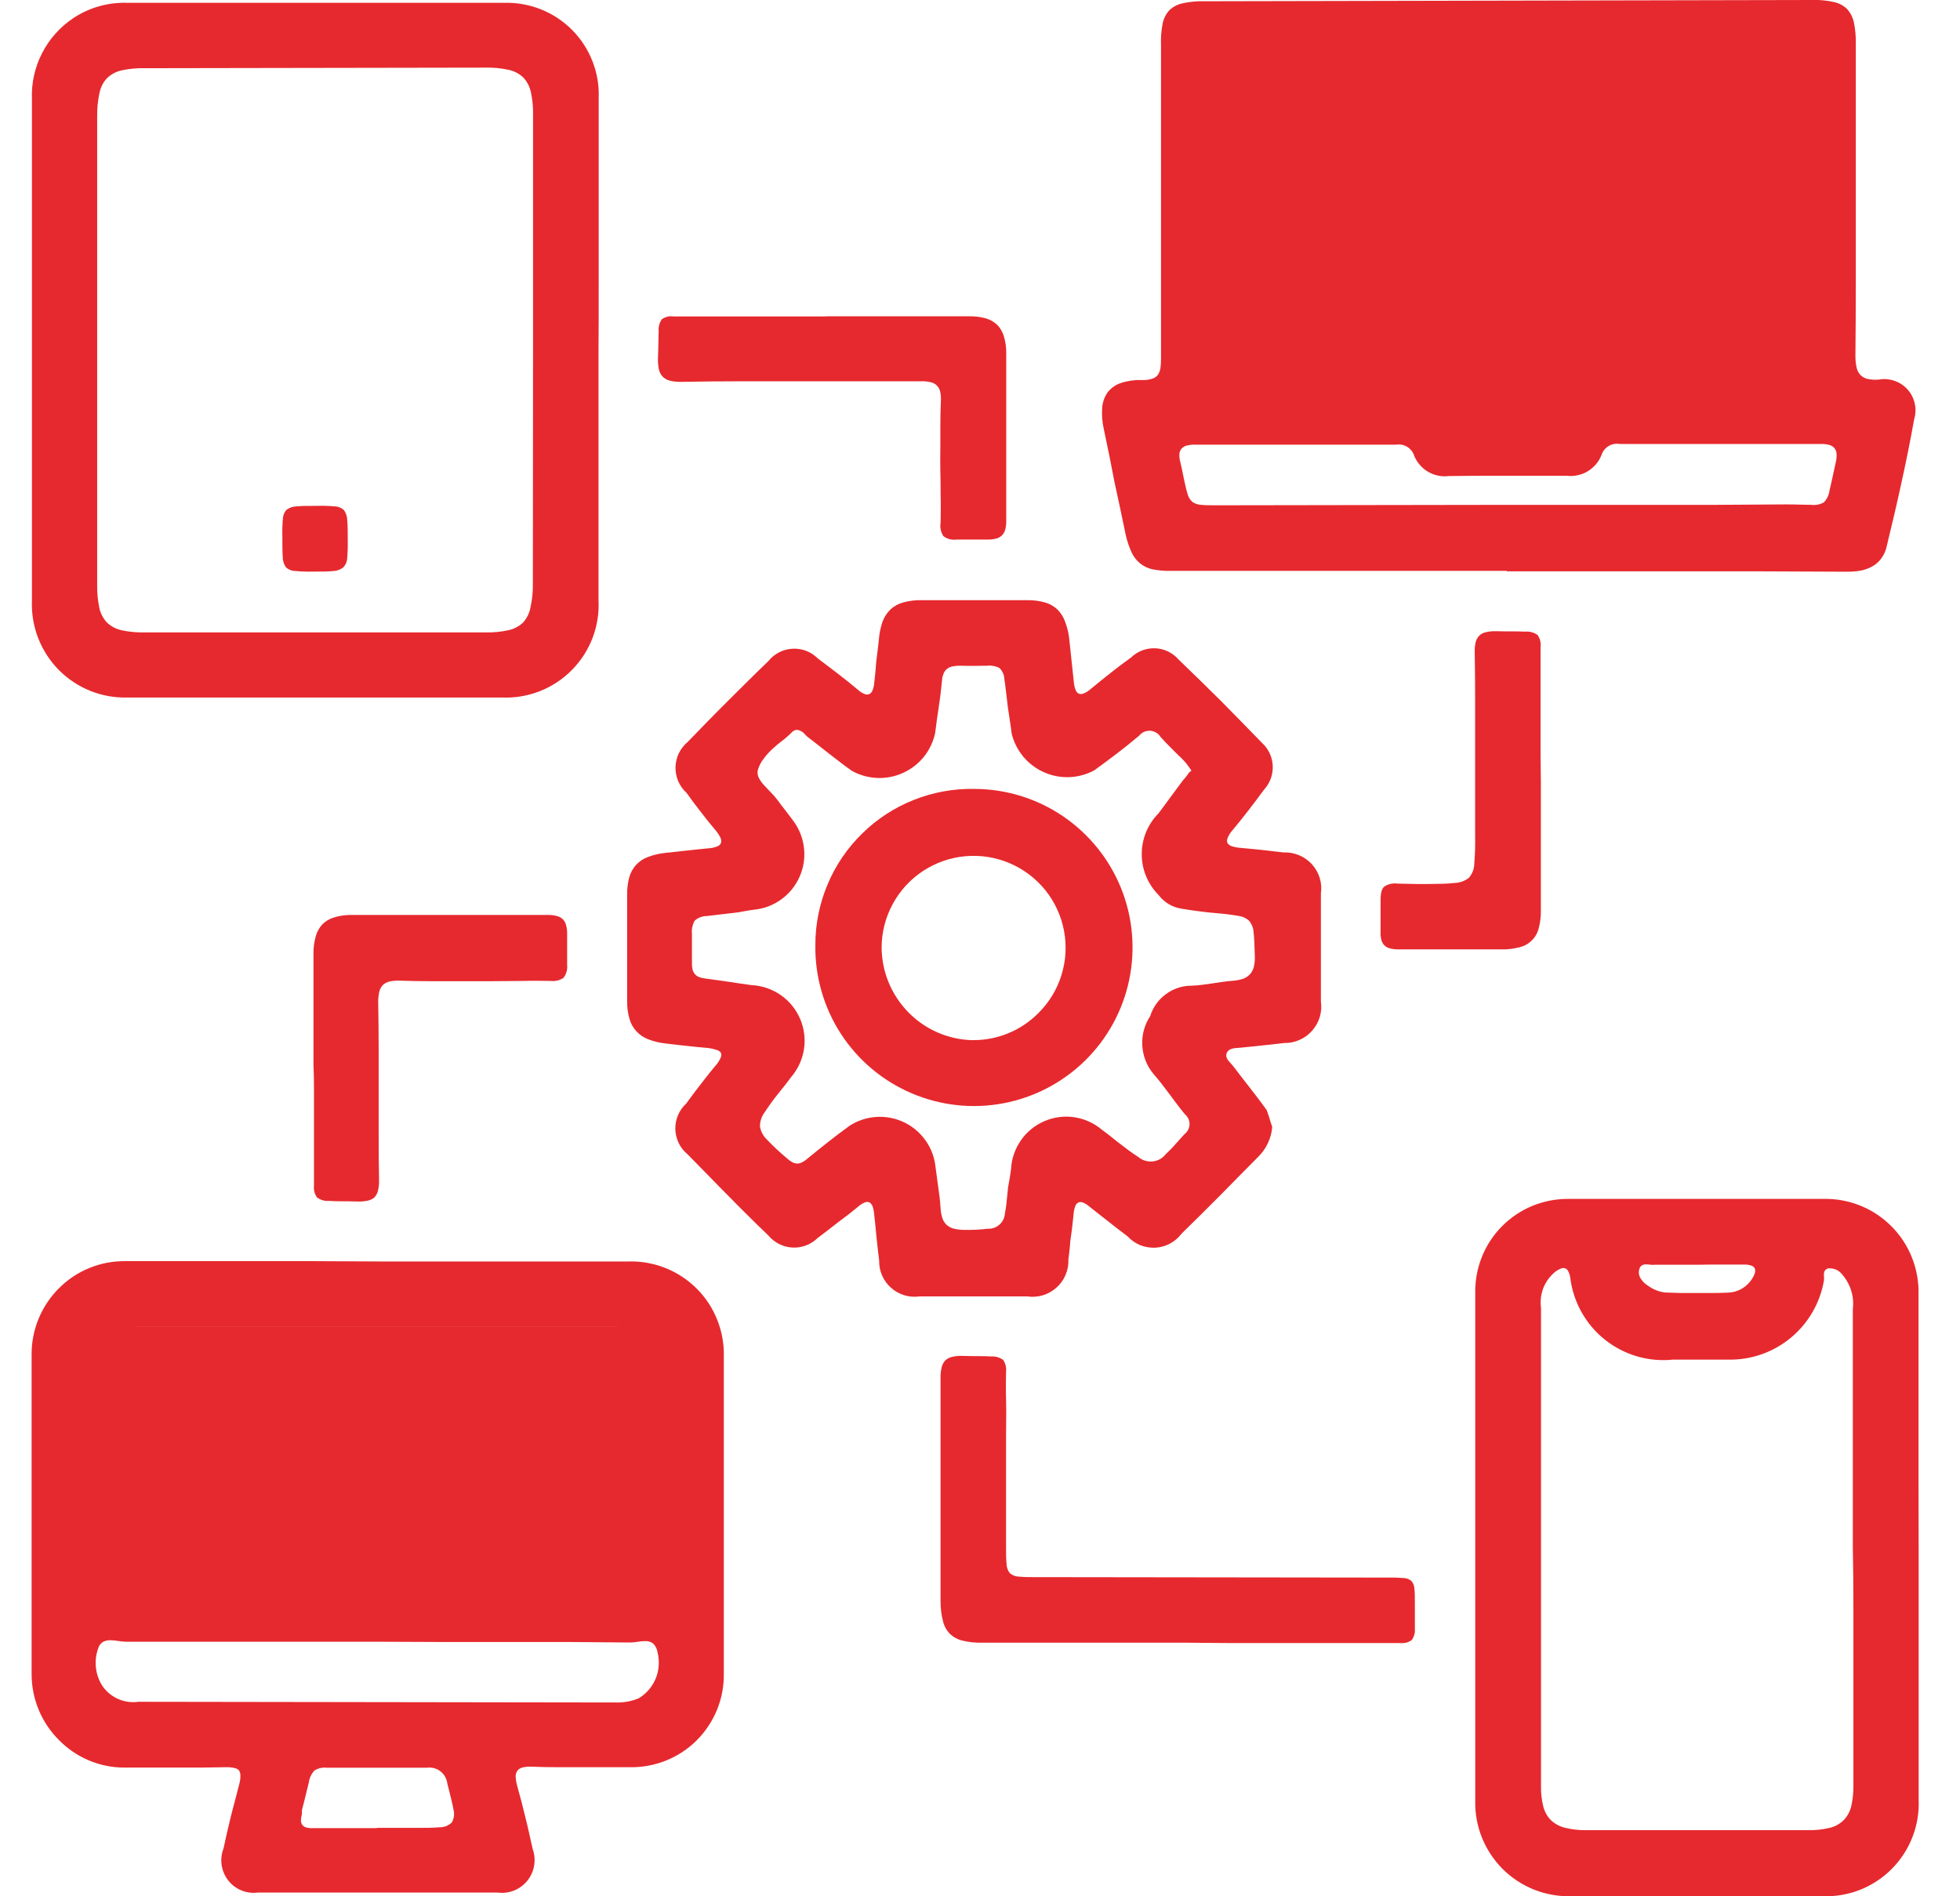
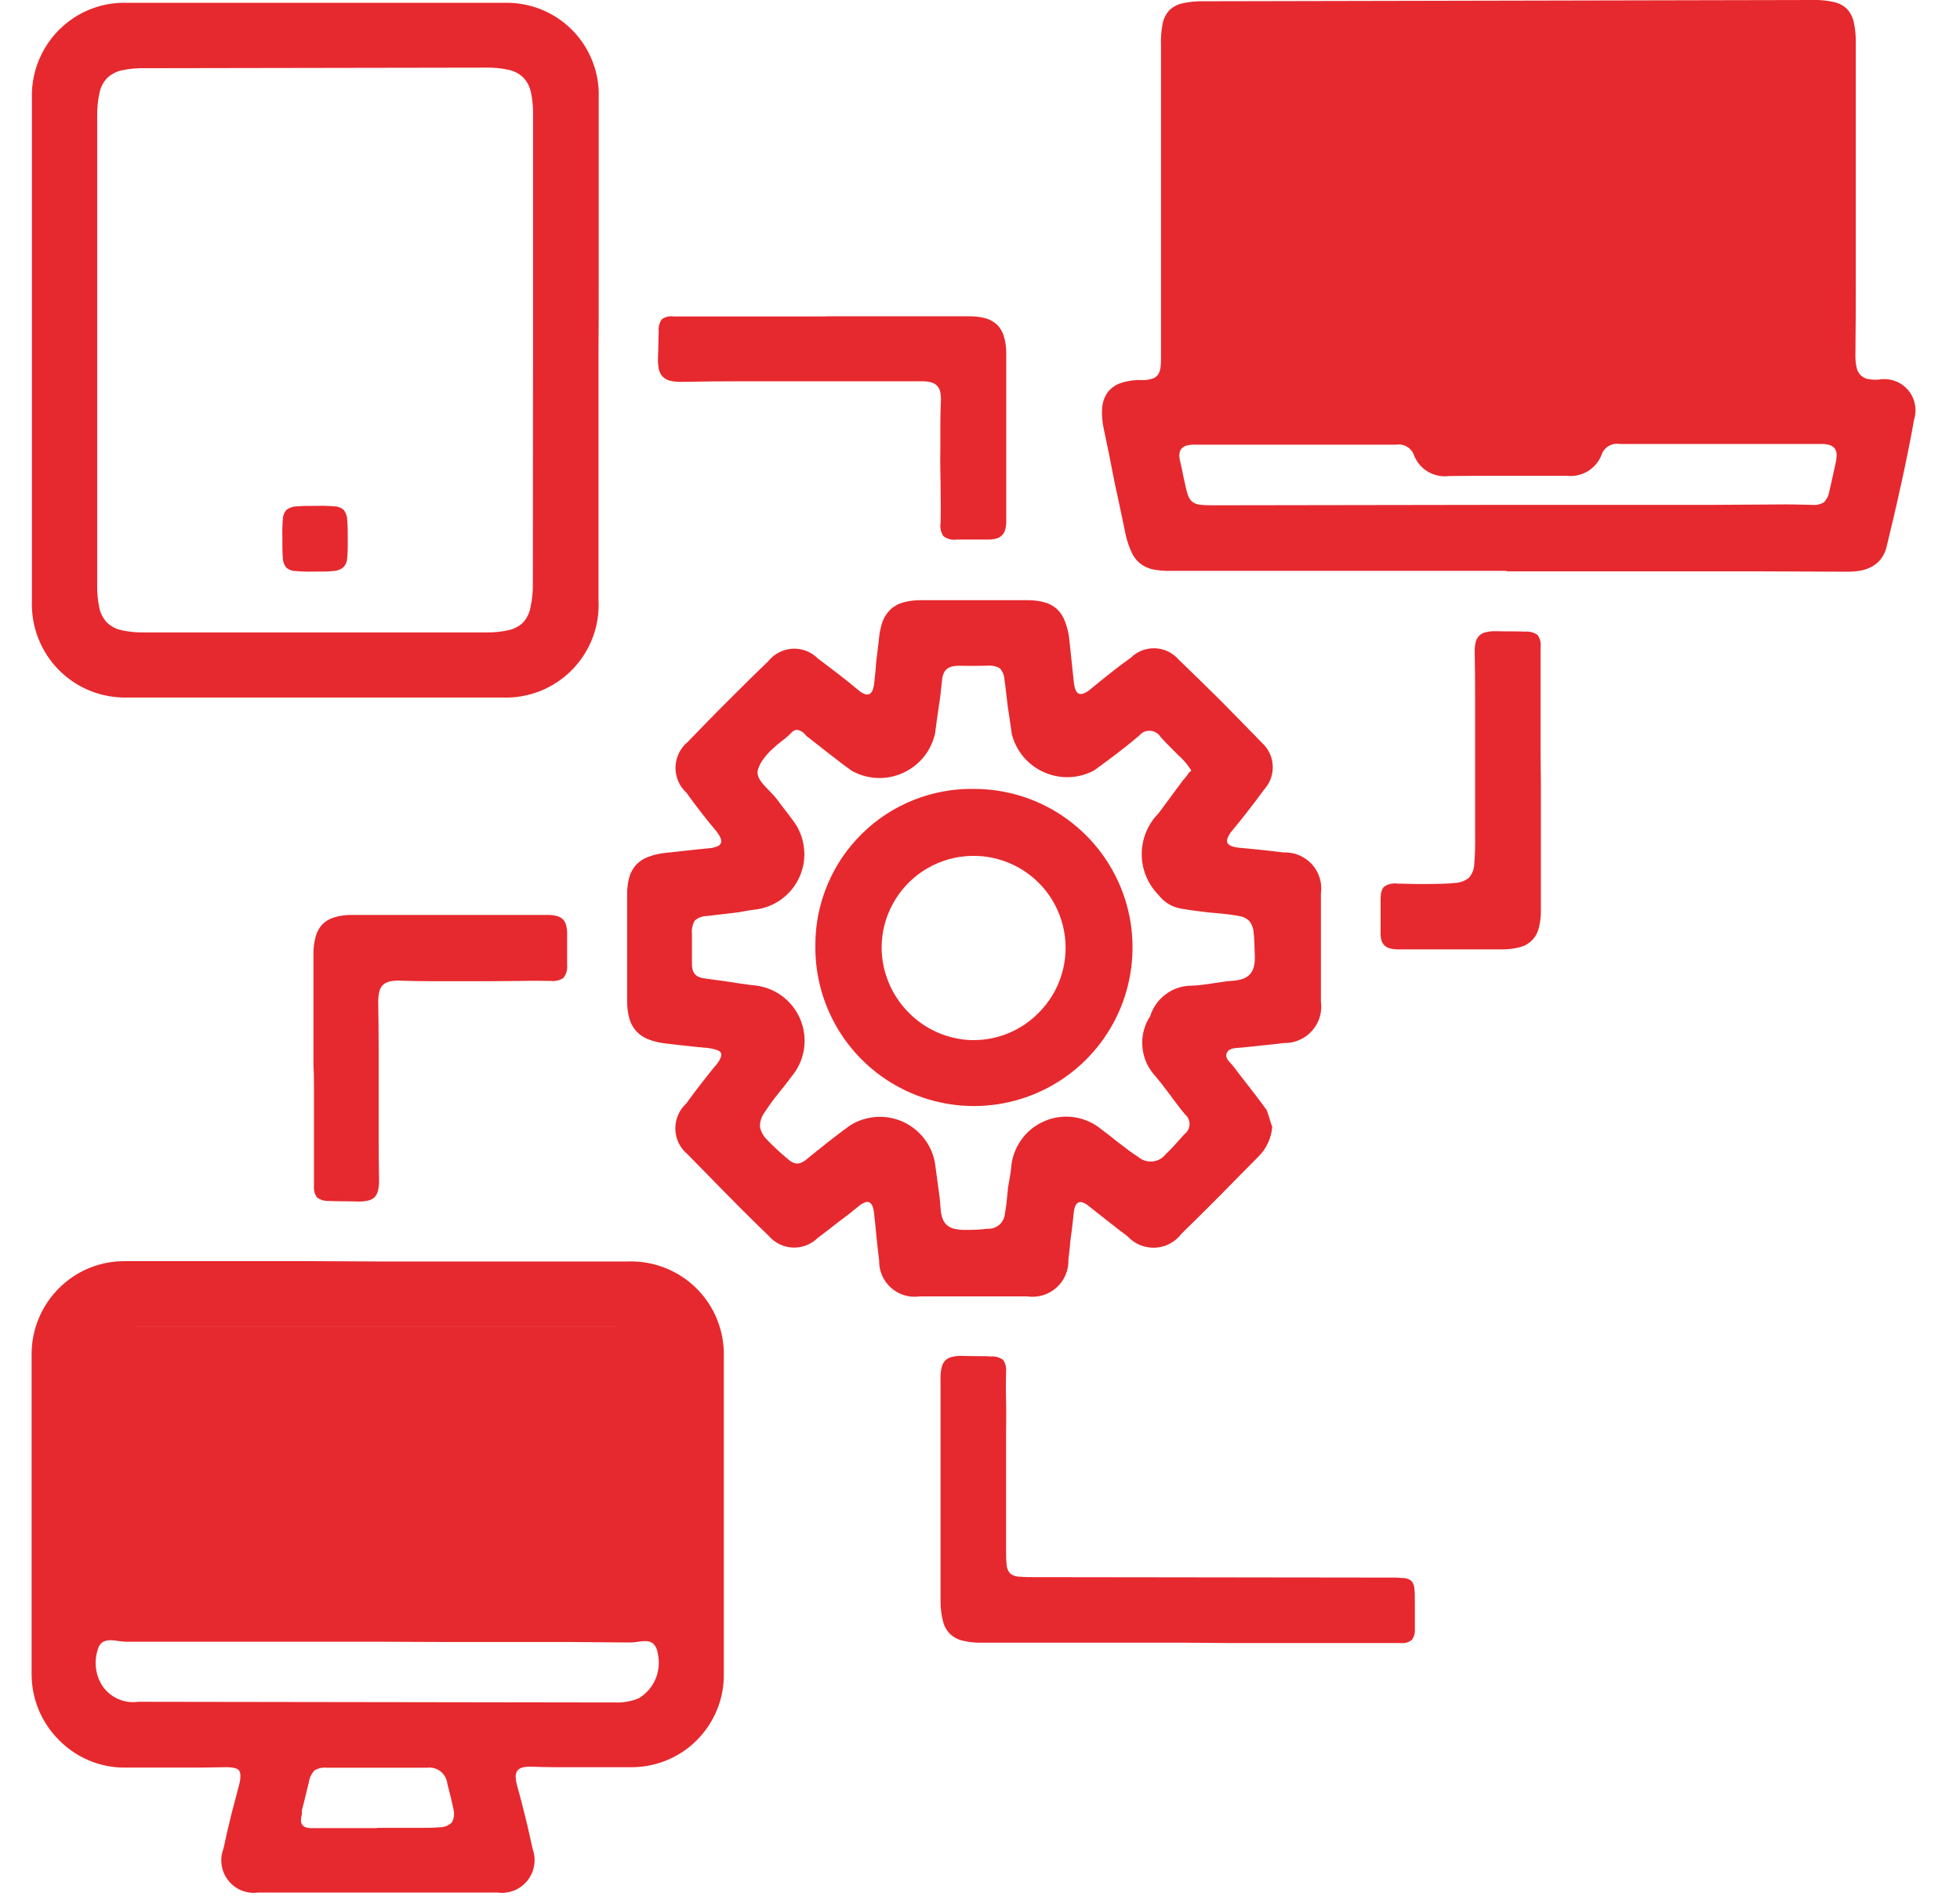
<svg xmlns="http://www.w3.org/2000/svg" width="31" height="30" viewBox="0 0 31 30" fill="none">
  <path d="M10.798 20.992H1.182V25.8H10.798V20.992Z" fill="#E6292E" />
  <path d="M29.069 0.798H18.491V6.568H29.069V0.798Z" fill="#E6292E" />
  <path d="M23.833 9.031H18.519C18.422 9.034 18.325 9.026 18.229 9.007C18.156 8.991 18.087 8.958 18.029 8.911C17.972 8.863 17.926 8.803 17.896 8.735C17.857 8.649 17.827 8.56 17.806 8.468L17.718 8.047L17.628 7.63L17.545 7.206C17.516 7.067 17.487 6.927 17.458 6.788C17.432 6.675 17.424 6.558 17.433 6.443C17.441 6.355 17.472 6.27 17.525 6.199C17.579 6.133 17.652 6.083 17.733 6.058C17.841 6.023 17.954 6.008 18.067 6.012C18.122 6.015 18.177 6.007 18.229 5.99C18.265 5.978 18.296 5.955 18.318 5.924C18.338 5.89 18.351 5.853 18.355 5.814C18.361 5.765 18.364 5.716 18.363 5.667V0.713C18.358 0.599 18.367 0.484 18.389 0.371C18.405 0.293 18.442 0.22 18.496 0.161C18.554 0.106 18.627 0.068 18.706 0.052C18.815 0.028 18.927 0.017 19.039 0.02L28.679 0C28.79 -0.003 28.9 0.008 29.008 0.033C29.086 0.049 29.158 0.088 29.215 0.144C29.269 0.204 29.306 0.278 29.322 0.357C29.345 0.469 29.355 0.583 29.352 0.698C29.352 1.108 29.352 1.518 29.352 1.929V4.398C29.352 4.809 29.35 5.219 29.346 5.629C29.345 5.689 29.351 5.749 29.363 5.808C29.371 5.852 29.391 5.892 29.419 5.926C29.449 5.959 29.488 5.982 29.531 5.993C29.59 6.006 29.651 6.011 29.712 6.006C29.795 5.99 29.882 5.997 29.962 6.024C30.043 6.051 30.115 6.099 30.172 6.163C30.228 6.226 30.267 6.303 30.285 6.387C30.303 6.47 30.299 6.556 30.274 6.637C30.244 6.807 30.212 6.975 30.178 7.143C30.144 7.311 30.109 7.479 30.072 7.646C30.035 7.813 29.998 7.98 29.959 8.147C29.919 8.314 29.88 8.48 29.84 8.646C29.825 8.716 29.795 8.781 29.753 8.838C29.716 8.888 29.668 8.93 29.614 8.96C29.557 8.992 29.496 9.014 29.432 9.027C29.362 9.039 29.29 9.045 29.219 9.045L27.872 9.039H23.833V9.031ZM23.881 1.049H19.749C19.693 1.047 19.636 1.051 19.581 1.061C19.539 1.068 19.5 1.086 19.468 1.113C19.437 1.142 19.415 1.179 19.405 1.22C19.391 1.277 19.386 1.336 19.388 1.395C19.388 1.751 19.39 2.107 19.395 2.462C19.399 2.818 19.399 3.174 19.395 3.53V4.597C19.395 4.953 19.392 5.309 19.388 5.665C19.387 5.719 19.392 5.773 19.403 5.825C19.411 5.865 19.43 5.902 19.456 5.932C19.484 5.961 19.52 5.98 19.558 5.99C19.611 6.002 19.665 6.007 19.72 6.005C19.971 6.002 20.223 6.001 20.474 6H22.735C22.863 5.98 22.995 6.004 23.108 6.069C23.221 6.134 23.308 6.236 23.356 6.357C23.372 6.406 23.406 6.448 23.451 6.474C23.496 6.5 23.549 6.508 23.6 6.497H24.1C24.126 6.499 24.151 6.499 24.177 6.497C24.2 6.494 24.223 6.488 24.244 6.478C24.265 6.468 24.285 6.454 24.3 6.436C24.321 6.41 24.335 6.379 24.344 6.347C24.39 6.225 24.476 6.123 24.588 6.057C24.701 5.991 24.832 5.966 24.961 5.985H27.977C28.031 5.987 28.086 5.982 28.139 5.97C28.178 5.961 28.215 5.942 28.243 5.914C28.271 5.884 28.29 5.848 28.298 5.809C28.31 5.756 28.316 5.702 28.315 5.647C28.315 5.292 28.312 4.936 28.308 4.58C28.304 4.224 28.304 3.868 28.308 3.512V2.442C28.308 2.086 28.31 1.731 28.315 1.375C28.317 1.316 28.311 1.258 28.297 1.201C28.287 1.161 28.266 1.124 28.235 1.095C28.203 1.067 28.164 1.048 28.123 1.041C28.067 1.029 28.009 1.024 27.952 1.026C27.613 1.03 27.274 1.033 26.935 1.035H23.881V1.049ZM23.849 7.987H27.139L28.237 7.98C28.429 7.98 28.558 7.987 28.654 7.987C28.721 7.995 28.788 7.981 28.846 7.948C28.896 7.897 28.927 7.831 28.936 7.76C28.961 7.664 28.988 7.522 29.033 7.324C29.045 7.278 29.05 7.231 29.048 7.184C29.047 7.149 29.035 7.115 29.013 7.088C28.99 7.062 28.959 7.045 28.926 7.037C28.879 7.026 28.831 7.022 28.784 7.024H25.617C25.556 7.013 25.493 7.026 25.44 7.058C25.387 7.091 25.348 7.141 25.329 7.201C25.286 7.308 25.209 7.398 25.11 7.457C25.011 7.516 24.895 7.54 24.78 7.527H23.384L22.917 7.531C22.803 7.546 22.688 7.522 22.589 7.465C22.489 7.407 22.412 7.318 22.368 7.212C22.35 7.152 22.31 7.102 22.257 7.069C22.204 7.037 22.141 7.025 22.08 7.035H18.883C18.842 7.035 18.802 7.04 18.763 7.051C18.733 7.059 18.707 7.076 18.686 7.099C18.667 7.123 18.656 7.152 18.654 7.182C18.651 7.222 18.655 7.262 18.666 7.301C18.671 7.321 18.676 7.342 18.68 7.362L18.694 7.423L18.706 7.484L18.719 7.547C18.742 7.658 18.76 7.739 18.78 7.804C18.791 7.855 18.818 7.902 18.856 7.938C18.897 7.968 18.947 7.985 18.998 7.987C19.064 7.994 19.145 7.994 19.257 7.994L23.849 7.987Z" fill="#E6292E" />
  <path d="M5.975 19.957H9.938C10.138 19.951 10.337 19.986 10.523 20.06C10.709 20.134 10.878 20.245 11.019 20.386C11.161 20.528 11.272 20.697 11.345 20.883C11.419 21.069 11.454 21.268 11.448 21.468V26.472C11.452 26.668 11.416 26.864 11.342 27.046C11.268 27.229 11.158 27.394 11.019 27.533C10.88 27.672 10.714 27.781 10.531 27.854C10.348 27.927 10.153 27.962 9.956 27.958H8.802C8.674 27.958 8.546 27.955 8.417 27.95C8.365 27.946 8.313 27.951 8.262 27.963C8.229 27.971 8.2 27.99 8.18 28.018C8.162 28.046 8.154 28.08 8.156 28.114C8.159 28.162 8.167 28.209 8.181 28.256C8.204 28.338 8.226 28.42 8.248 28.504C8.269 28.588 8.29 28.671 8.31 28.753C8.331 28.836 8.351 28.919 8.369 29.002L8.425 29.252C8.455 29.336 8.463 29.426 8.448 29.514C8.434 29.602 8.396 29.684 8.341 29.753C8.285 29.823 8.212 29.877 8.13 29.909C8.047 29.942 7.958 29.953 7.87 29.941H4.082C3.949 29.959 3.815 29.925 3.707 29.845C3.617 29.777 3.551 29.682 3.52 29.574C3.489 29.465 3.494 29.35 3.535 29.244C3.553 29.159 3.572 29.073 3.592 28.987C3.612 28.901 3.632 28.816 3.653 28.73C3.674 28.645 3.697 28.559 3.72 28.475L3.786 28.219C3.797 28.177 3.803 28.135 3.802 28.092C3.804 28.061 3.795 28.031 3.778 28.006C3.758 27.986 3.731 27.973 3.702 27.97C3.659 27.96 3.614 27.956 3.569 27.958L3.169 27.964H1.96C1.768 27.963 1.579 27.924 1.402 27.849C1.226 27.774 1.066 27.665 0.932 27.528C0.656 27.253 0.501 26.88 0.5 26.49C0.5 26.069 0.5 25.646 0.5 25.223V21.427C0.499 21.232 0.537 21.039 0.612 20.859C0.686 20.68 0.796 20.516 0.934 20.379C1.071 20.242 1.234 20.133 1.414 20.06C1.593 19.987 1.785 19.95 1.979 19.952H4.975L5.975 19.957ZM5.975 24.937H9.044C9.384 24.937 9.725 24.939 10.066 24.944C10.122 24.946 10.179 24.942 10.234 24.931C10.276 24.923 10.315 24.904 10.347 24.877C10.377 24.847 10.398 24.81 10.408 24.769C10.422 24.712 10.428 24.654 10.425 24.595C10.421 24.354 10.419 24.113 10.417 23.872C10.416 23.631 10.416 23.39 10.417 23.148V21.7C10.42 21.588 10.408 21.476 10.382 21.367C10.362 21.285 10.321 21.209 10.263 21.148C10.201 21.09 10.126 21.049 10.043 21.029C9.933 21.002 9.819 20.99 9.706 20.992H2.245C2.133 20.989 2.021 21.001 1.912 21.028C1.83 21.047 1.754 21.089 1.694 21.147C1.636 21.209 1.595 21.284 1.575 21.367C1.549 21.476 1.538 21.588 1.54 21.7C1.54 21.936 1.54 22.171 1.54 22.407V23.822C1.54 24.057 1.537 24.293 1.531 24.528C1.528 24.593 1.533 24.657 1.544 24.721C1.552 24.767 1.573 24.811 1.605 24.847C1.638 24.881 1.681 24.904 1.727 24.914C1.792 24.929 1.86 24.936 1.927 24.933C2.264 24.929 2.601 24.927 2.938 24.927H4.962L5.975 24.937ZM5.986 25.973H1.995C1.956 25.972 1.916 25.968 1.877 25.962C1.835 25.955 1.793 25.951 1.75 25.949C1.713 25.948 1.676 25.955 1.642 25.969C1.606 25.986 1.579 26.015 1.563 26.051C1.522 26.153 1.505 26.263 1.516 26.372C1.526 26.481 1.563 26.586 1.623 26.677C1.685 26.766 1.772 26.837 1.871 26.88C1.971 26.923 2.081 26.939 2.189 26.923L9.741 26.934C9.865 26.938 9.989 26.915 10.104 26.867C10.224 26.794 10.318 26.685 10.371 26.555C10.424 26.425 10.434 26.282 10.401 26.145C10.394 26.093 10.371 26.044 10.334 26.005C10.303 25.98 10.265 25.965 10.225 25.963C10.182 25.962 10.14 25.965 10.098 25.972C10.058 25.979 10.017 25.984 9.976 25.985L8.984 25.977H6.986L5.986 25.973ZM5.954 28.918H6.541C6.721 28.918 6.857 28.918 6.955 28.908C6.99 28.909 7.026 28.902 7.059 28.889C7.092 28.876 7.122 28.856 7.147 28.831C7.182 28.768 7.191 28.694 7.172 28.625C7.155 28.529 7.12 28.395 7.076 28.22C7.07 28.172 7.053 28.126 7.026 28.086C6.999 28.047 6.962 28.015 6.919 27.993C6.867 27.967 6.809 27.958 6.753 27.966H5.165C5.098 27.959 5.031 27.974 4.973 28.01C4.925 28.063 4.893 28.13 4.884 28.202C4.858 28.298 4.828 28.441 4.775 28.639V28.701C4.766 28.732 4.761 28.764 4.76 28.797C4.759 28.822 4.766 28.847 4.78 28.869C4.795 28.889 4.817 28.904 4.841 28.911C4.877 28.921 4.913 28.924 4.95 28.922H5.971L5.954 28.918Z" fill="#E6292E" />
  <path d="M20.122 17.83C20.107 18.01 20.027 18.178 19.898 18.304L19.597 18.608L19.296 18.914L18.993 19.217L18.688 19.517C18.639 19.582 18.577 19.636 18.505 19.674C18.433 19.713 18.354 19.735 18.272 19.739C18.191 19.743 18.11 19.729 18.034 19.699C17.959 19.668 17.891 19.621 17.836 19.561L17.681 19.443L17.528 19.323L17.375 19.203L17.223 19.083C17.194 19.058 17.162 19.038 17.126 19.024C17.104 19.015 17.078 19.015 17.055 19.024C17.033 19.037 17.016 19.056 17.008 19.079C16.994 19.113 16.986 19.148 16.983 19.183L16.963 19.368C16.957 19.427 16.949 19.488 16.94 19.549C16.93 19.611 16.924 19.674 16.92 19.736C16.914 19.796 16.907 19.859 16.898 19.923C16.902 20.007 16.887 20.09 16.854 20.168C16.822 20.245 16.773 20.314 16.71 20.37C16.648 20.426 16.574 20.468 16.494 20.492C16.414 20.516 16.329 20.522 16.246 20.51H14.544C14.464 20.521 14.382 20.515 14.304 20.492C14.226 20.468 14.154 20.428 14.094 20.374C14.033 20.321 13.984 20.254 13.952 20.18C13.919 20.105 13.903 20.024 13.905 19.943L13.883 19.758C13.876 19.699 13.869 19.637 13.863 19.573L13.845 19.386C13.839 19.322 13.832 19.26 13.825 19.199C13.822 19.161 13.814 19.122 13.801 19.086C13.793 19.06 13.776 19.038 13.753 19.023C13.742 19.018 13.729 19.015 13.716 19.015C13.703 19.015 13.691 19.018 13.679 19.023C13.64 19.039 13.604 19.061 13.573 19.09L13.416 19.216L13.255 19.337L13.095 19.462L12.934 19.584C12.882 19.635 12.82 19.676 12.751 19.702C12.682 19.729 12.609 19.741 12.536 19.737C12.463 19.734 12.391 19.715 12.325 19.682C12.259 19.649 12.201 19.603 12.154 19.547C12.046 19.444 11.939 19.339 11.832 19.233C11.725 19.127 11.618 19.02 11.512 18.911C11.406 18.805 11.301 18.697 11.196 18.589L10.878 18.265C10.819 18.216 10.77 18.156 10.736 18.087C10.703 18.019 10.684 17.944 10.681 17.867C10.679 17.791 10.693 17.715 10.723 17.644C10.752 17.574 10.797 17.511 10.853 17.459L10.964 17.308L11.077 17.16L11.192 17.013C11.23 16.964 11.27 16.916 11.31 16.867C11.347 16.828 11.376 16.783 11.398 16.734C11.405 16.721 11.408 16.706 11.408 16.691C11.408 16.677 11.405 16.662 11.398 16.649C11.376 16.625 11.347 16.61 11.315 16.605C11.268 16.59 11.219 16.581 11.169 16.577L11.008 16.562L10.849 16.545L10.688 16.527L10.526 16.508C10.431 16.498 10.339 16.476 10.25 16.441C10.178 16.413 10.114 16.369 10.062 16.312C10.013 16.257 9.976 16.192 9.956 16.12C9.93 16.029 9.918 15.935 9.919 15.84V14.16C9.917 14.066 9.928 13.972 9.952 13.881C9.973 13.806 10.01 13.738 10.062 13.681C10.115 13.625 10.18 13.582 10.253 13.556C10.341 13.523 10.433 13.502 10.526 13.493L10.694 13.475L10.864 13.456L11.033 13.438L11.201 13.421C11.249 13.419 11.296 13.409 11.341 13.392C11.355 13.388 11.367 13.38 11.378 13.371C11.389 13.361 11.398 13.349 11.403 13.336C11.411 13.306 11.407 13.275 11.393 13.249C11.372 13.206 11.345 13.167 11.314 13.131C11.274 13.083 11.234 13.035 11.195 12.987C11.157 12.939 11.118 12.89 11.08 12.84C11.042 12.79 11.005 12.741 10.967 12.692L10.858 12.542C10.801 12.491 10.756 12.427 10.726 12.357C10.697 12.286 10.682 12.21 10.684 12.133C10.687 12.056 10.705 11.981 10.739 11.912C10.773 11.844 10.822 11.783 10.881 11.734C10.985 11.626 11.089 11.518 11.195 11.41C11.3 11.303 11.405 11.196 11.511 11.091C11.617 10.985 11.723 10.879 11.831 10.773C11.938 10.667 12.045 10.562 12.153 10.459C12.199 10.401 12.257 10.354 12.323 10.32C12.39 10.286 12.462 10.267 12.536 10.263C12.61 10.259 12.684 10.271 12.754 10.298C12.823 10.325 12.885 10.367 12.937 10.419L13.099 10.541L13.255 10.66L13.414 10.785L13.57 10.913C13.601 10.941 13.637 10.964 13.675 10.98C13.687 10.985 13.7 10.988 13.713 10.988C13.726 10.988 13.739 10.985 13.751 10.98C13.775 10.967 13.792 10.946 13.801 10.92C13.815 10.883 13.824 10.845 13.827 10.805L13.845 10.636L13.859 10.466L13.88 10.297L13.9 10.125C13.907 10.027 13.926 9.929 13.958 9.836C13.985 9.763 14.027 9.697 14.083 9.643C14.14 9.589 14.211 9.551 14.287 9.53C14.381 9.505 14.478 9.493 14.575 9.495H16.251C16.345 9.494 16.438 9.506 16.528 9.531C16.599 9.551 16.665 9.588 16.72 9.638C16.776 9.692 16.818 9.758 16.844 9.83C16.878 9.918 16.901 10.01 16.911 10.103L16.929 10.273L16.947 10.443L16.965 10.613L16.983 10.782C16.986 10.824 16.994 10.865 17.008 10.905C17.016 10.932 17.033 10.956 17.057 10.972C17.069 10.977 17.083 10.98 17.096 10.98C17.11 10.98 17.123 10.977 17.136 10.972C17.178 10.955 17.217 10.931 17.251 10.9L17.408 10.772L17.567 10.645L17.726 10.522L17.887 10.404C17.938 10.354 17.998 10.316 18.064 10.29C18.131 10.265 18.201 10.253 18.272 10.256C18.343 10.259 18.413 10.277 18.477 10.308C18.54 10.339 18.597 10.382 18.643 10.436C18.756 10.544 18.867 10.652 18.977 10.76C19.087 10.869 19.199 10.979 19.311 11.089C19.42 11.2 19.529 11.311 19.639 11.423L19.964 11.756C20.065 11.85 20.125 11.98 20.13 12.118C20.136 12.256 20.086 12.39 19.993 12.492L19.872 12.655L19.749 12.816L19.624 12.975L19.496 13.132C19.462 13.169 19.435 13.212 19.416 13.258C19.41 13.271 19.407 13.285 19.407 13.3C19.407 13.314 19.41 13.328 19.416 13.341C19.434 13.365 19.461 13.383 19.49 13.39C19.534 13.403 19.578 13.411 19.624 13.414L19.794 13.43L19.963 13.447L20.131 13.466L20.299 13.486C20.383 13.482 20.467 13.497 20.544 13.529C20.622 13.561 20.691 13.609 20.748 13.671C20.804 13.733 20.847 13.806 20.872 13.886C20.897 13.966 20.904 14.05 20.892 14.133C20.892 14.276 20.892 14.419 20.892 14.561V15.846C20.904 15.929 20.897 16.013 20.873 16.093C20.848 16.173 20.807 16.246 20.751 16.308C20.696 16.371 20.628 16.42 20.551 16.453C20.474 16.487 20.392 16.503 20.308 16.501L20.139 16.521L19.969 16.539L19.8 16.557L19.63 16.574L19.564 16.579C19.541 16.58 19.519 16.583 19.497 16.588C19.477 16.593 19.459 16.6 19.442 16.611C19.425 16.623 19.412 16.639 19.403 16.657C19.395 16.677 19.393 16.698 19.397 16.719C19.402 16.738 19.411 16.757 19.423 16.773C19.436 16.79 19.451 16.807 19.465 16.822C19.48 16.837 19.494 16.854 19.507 16.87C19.551 16.928 19.596 16.986 19.64 17.044L19.774 17.216L19.907 17.389C19.952 17.448 19.994 17.506 20.036 17.565C20.044 17.587 20.052 17.609 20.059 17.632L20.081 17.699L20.1 17.765C20.108 17.784 20.115 17.806 20.122 17.83ZM18.844 12.193L18.818 12.154L18.792 12.117L18.768 12.084L18.738 12.049C18.708 12.017 18.677 11.982 18.642 11.953L18.546 11.857L18.448 11.758C18.417 11.726 18.387 11.692 18.358 11.662C18.341 11.633 18.317 11.609 18.288 11.592C18.26 11.574 18.228 11.564 18.194 11.561C18.161 11.559 18.127 11.565 18.096 11.578C18.066 11.591 18.039 11.612 18.018 11.638L17.843 11.782L17.666 11.921C17.607 11.966 17.547 12.01 17.487 12.055C17.428 12.099 17.367 12.144 17.306 12.188C17.184 12.253 17.049 12.29 16.912 12.295C16.774 12.3 16.637 12.273 16.511 12.217C16.385 12.161 16.273 12.076 16.185 11.971C16.097 11.865 16.034 11.74 16.001 11.606L15.988 11.506L15.972 11.398L15.956 11.291L15.94 11.185C15.915 10.985 15.903 10.848 15.886 10.751C15.885 10.683 15.857 10.618 15.809 10.569C15.748 10.537 15.678 10.524 15.609 10.532C15.513 10.532 15.376 10.538 15.187 10.532C15.148 10.531 15.11 10.534 15.072 10.541C15.04 10.547 15.01 10.559 14.984 10.578C14.959 10.596 14.939 10.621 14.927 10.65C14.911 10.686 14.901 10.726 14.899 10.766C14.893 10.832 14.885 10.904 14.877 10.973C14.868 11.042 14.859 11.112 14.848 11.181C14.837 11.249 14.828 11.319 14.818 11.388C14.808 11.457 14.799 11.527 14.791 11.596C14.762 11.733 14.701 11.862 14.613 11.972C14.525 12.081 14.412 12.169 14.284 12.227C14.156 12.286 14.017 12.313 13.876 12.308C13.735 12.302 13.598 12.264 13.475 12.196C13.411 12.152 13.351 12.107 13.294 12.063L13.115 11.925L12.937 11.785L12.758 11.646L12.708 11.592C12.69 11.578 12.671 11.567 12.65 11.558C12.631 11.549 12.609 11.545 12.588 11.548C12.562 11.555 12.539 11.568 12.521 11.588C12.474 11.636 12.423 11.681 12.369 11.721C12.314 11.762 12.262 11.807 12.212 11.854C12.163 11.899 12.118 11.949 12.079 12.002C12.037 12.055 12.007 12.115 11.987 12.179C11.976 12.22 11.981 12.263 12 12.302C12.021 12.345 12.049 12.384 12.082 12.42C12.117 12.459 12.156 12.498 12.193 12.537C12.23 12.574 12.265 12.613 12.296 12.655L12.356 12.736L12.418 12.816L12.479 12.896L12.54 12.977C12.636 13.102 12.696 13.25 12.715 13.406C12.735 13.562 12.712 13.721 12.649 13.865C12.586 14.01 12.486 14.135 12.359 14.227C12.232 14.32 12.082 14.377 11.925 14.392L11.848 14.403L11.772 14.416L11.698 14.43L11.623 14.44C11.423 14.466 11.279 14.478 11.18 14.492C11.108 14.492 11.039 14.518 10.986 14.567C10.951 14.632 10.936 14.706 10.944 14.779C10.944 14.885 10.944 15.031 10.944 15.239C10.943 15.271 10.946 15.303 10.953 15.335C10.959 15.362 10.971 15.387 10.989 15.409C11.007 15.43 11.029 15.446 11.055 15.457C11.086 15.469 11.118 15.477 11.151 15.48L11.334 15.505L11.518 15.531L11.701 15.559L11.886 15.585C12.052 15.593 12.212 15.648 12.348 15.742C12.485 15.837 12.591 15.969 12.656 16.121C12.721 16.274 12.741 16.442 12.715 16.606C12.688 16.769 12.616 16.922 12.507 17.047L12.465 17.104L12.421 17.161L12.377 17.216L12.334 17.27C12.246 17.377 12.165 17.488 12.09 17.603C12.043 17.668 12.018 17.745 12.02 17.825C12.035 17.904 12.074 17.977 12.133 18.032C12.23 18.134 12.333 18.23 12.441 18.32C12.465 18.343 12.492 18.364 12.521 18.381C12.544 18.395 12.569 18.404 12.596 18.407C12.622 18.41 12.648 18.405 12.672 18.395C12.703 18.381 12.732 18.363 12.757 18.341L12.927 18.203L13.094 18.07L13.267 17.936L13.443 17.806C13.566 17.728 13.707 17.682 13.852 17.671C13.998 17.66 14.144 17.686 14.277 17.745C14.411 17.805 14.527 17.896 14.616 18.012C14.706 18.127 14.765 18.263 14.789 18.407C14.796 18.466 14.805 18.525 14.813 18.585C14.821 18.645 14.83 18.703 14.837 18.763C14.845 18.823 14.854 18.881 14.861 18.941C14.867 19.001 14.873 19.059 14.877 19.119C14.88 19.175 14.89 19.23 14.909 19.283C14.924 19.323 14.95 19.36 14.983 19.387C15.018 19.415 15.059 19.433 15.103 19.442C15.159 19.454 15.217 19.459 15.274 19.457C15.391 19.459 15.508 19.453 15.625 19.439C15.659 19.441 15.693 19.436 15.725 19.424C15.757 19.412 15.786 19.394 15.811 19.371C15.836 19.348 15.857 19.32 15.871 19.289C15.885 19.258 15.893 19.225 15.895 19.191C15.913 19.104 15.924 18.991 15.939 18.835C15.94 18.806 15.944 18.778 15.95 18.75L15.965 18.666L15.979 18.581C15.984 18.552 15.988 18.525 15.991 18.496C15.999 18.333 16.053 18.176 16.146 18.042C16.238 17.908 16.367 17.803 16.517 17.738C16.666 17.673 16.831 17.651 16.992 17.675C17.154 17.7 17.305 17.768 17.429 17.874L17.486 17.916L17.541 17.958L17.595 18.001L17.649 18.045C17.798 18.16 17.908 18.245 18 18.301C18.031 18.328 18.067 18.349 18.106 18.361C18.145 18.374 18.187 18.378 18.228 18.375C18.269 18.371 18.309 18.358 18.345 18.339C18.381 18.319 18.413 18.292 18.438 18.259C18.516 18.188 18.608 18.084 18.732 17.945C18.756 17.927 18.777 17.903 18.791 17.876C18.805 17.849 18.813 17.819 18.814 17.788C18.815 17.758 18.808 17.727 18.796 17.699C18.783 17.671 18.764 17.647 18.74 17.627C18.696 17.575 18.655 17.521 18.615 17.468L18.493 17.305C18.452 17.251 18.412 17.197 18.371 17.144C18.329 17.091 18.287 17.039 18.243 16.989C18.137 16.862 18.076 16.705 18.067 16.54C18.057 16.376 18.101 16.213 18.192 16.075C18.235 15.936 18.322 15.814 18.44 15.728C18.557 15.641 18.699 15.594 18.845 15.594C18.899 15.593 18.953 15.588 19.006 15.581C19.061 15.574 19.114 15.566 19.167 15.559L19.328 15.535C19.382 15.527 19.436 15.521 19.489 15.517C19.547 15.514 19.604 15.503 19.659 15.485C19.702 15.47 19.741 15.444 19.772 15.411C19.802 15.375 19.823 15.333 19.833 15.288C19.846 15.229 19.85 15.168 19.846 15.108C19.842 14.957 19.838 14.844 19.828 14.759C19.826 14.691 19.802 14.627 19.762 14.573C19.714 14.527 19.653 14.498 19.588 14.49C19.474 14.47 19.359 14.456 19.243 14.447L19.105 14.434L18.966 14.417L18.827 14.398L18.688 14.376C18.544 14.354 18.413 14.277 18.325 14.16C18.154 13.988 18.058 13.756 18.058 13.513C18.058 13.27 18.154 13.038 18.325 12.866L18.421 12.736L18.517 12.606L18.613 12.476L18.71 12.345L18.742 12.309L18.773 12.27C18.783 12.257 18.792 12.244 18.801 12.229C18.813 12.215 18.827 12.202 18.844 12.193Z" fill="#E6292E" />
-   <path d="M30.346 24.504V28.468C30.355 28.671 30.322 28.873 30.248 29.063C30.175 29.252 30.063 29.424 29.92 29.568C29.776 29.712 29.605 29.825 29.416 29.899C29.227 29.973 29.024 30.007 28.821 29.999H24.84C24.641 30.003 24.444 29.967 24.259 29.893C24.075 29.819 23.907 29.708 23.766 29.568C23.626 29.427 23.515 29.26 23.44 29.075C23.366 28.891 23.329 28.694 23.333 28.495V20.453C23.33 20.258 23.366 20.064 23.439 19.882C23.512 19.701 23.62 19.536 23.758 19.398C23.896 19.259 24.061 19.149 24.242 19.075C24.423 19.002 24.617 18.965 24.812 18.967H28.854C29.052 18.964 29.248 19.002 29.432 19.077C29.615 19.152 29.781 19.264 29.92 19.405C30.059 19.546 30.169 19.713 30.241 19.898C30.314 20.082 30.349 20.279 30.344 20.477C30.344 20.812 30.344 21.147 30.344 21.482V23.492C30.344 23.826 30.345 24.164 30.346 24.504ZM29.305 24.487V20.71C29.317 20.612 29.308 20.513 29.279 20.419C29.25 20.325 29.202 20.238 29.137 20.163C29.112 20.129 29.078 20.103 29.039 20.086C29 20.069 28.958 20.062 28.916 20.067C28.896 20.071 28.879 20.082 28.866 20.097C28.856 20.111 28.85 20.127 28.849 20.143C28.847 20.161 28.847 20.18 28.849 20.198C28.85 20.216 28.85 20.234 28.849 20.253C28.789 20.61 28.603 20.933 28.324 21.164C28.046 21.395 27.693 21.518 27.331 21.51H26.46C26.073 21.55 25.686 21.436 25.382 21.193C25.078 20.95 24.882 20.597 24.835 20.21C24.83 20.174 24.818 20.139 24.801 20.106C24.79 20.087 24.772 20.071 24.751 20.064C24.728 20.059 24.705 20.061 24.684 20.071C24.656 20.082 24.63 20.097 24.606 20.114C24.52 20.182 24.453 20.271 24.412 20.372C24.372 20.473 24.358 20.583 24.373 20.692V28.264C24.371 28.372 24.384 28.479 24.41 28.583C24.431 28.664 24.472 28.738 24.531 28.797C24.592 28.854 24.667 28.895 24.748 28.915C24.855 28.942 24.966 28.955 25.076 28.954H28.591C28.707 28.957 28.823 28.945 28.936 28.918C29.019 28.899 29.096 28.858 29.158 28.798C29.216 28.738 29.257 28.665 29.278 28.584C29.305 28.469 29.316 28.352 29.314 28.234V25.422C29.314 25.111 29.311 24.798 29.305 24.485V24.487ZM26.858 20.009H26.176C26.154 20.011 26.131 20.011 26.109 20.009C26.085 20.006 26.06 20.003 26.036 20.003C26.013 20.002 25.99 20.007 25.969 20.018C25.95 20.031 25.936 20.05 25.93 20.072C25.92 20.101 25.918 20.131 25.923 20.16C25.928 20.187 25.939 20.212 25.955 20.235C25.971 20.259 25.99 20.282 26.012 20.301C26.034 20.32 26.058 20.337 26.082 20.352C26.159 20.405 26.247 20.438 26.339 20.448L26.586 20.456H27.083C27.166 20.456 27.248 20.454 27.33 20.45C27.408 20.448 27.484 20.426 27.551 20.387C27.618 20.347 27.675 20.292 27.715 20.225C27.732 20.198 27.746 20.169 27.756 20.139C27.762 20.117 27.762 20.093 27.756 20.072C27.751 20.061 27.745 20.052 27.736 20.044C27.728 20.036 27.718 20.03 27.708 20.026C27.674 20.013 27.639 20.006 27.603 20.006H27.045L26.858 20.009Z" fill="#E6292E" />
  <path d="M9.466 5.564V9.486C9.478 9.691 9.446 9.896 9.374 10.088C9.301 10.28 9.189 10.454 9.045 10.6C8.901 10.746 8.728 10.86 8.537 10.935C8.346 11.01 8.141 11.044 7.936 11.035H2.018C1.817 11.041 1.616 11.005 1.428 10.93C1.241 10.855 1.071 10.742 0.929 10.598C0.787 10.454 0.677 10.283 0.604 10.095C0.531 9.907 0.497 9.705 0.505 9.504V1.575C0.494 1.321 0.549 1.068 0.665 0.842C0.78 0.616 0.953 0.423 1.165 0.283C1.419 0.116 1.719 0.033 2.023 0.045H7.968C8.167 0.038 8.365 0.073 8.551 0.146C8.736 0.219 8.905 0.33 9.046 0.471C9.187 0.612 9.297 0.781 9.37 0.967C9.443 1.152 9.477 1.351 9.469 1.55C9.469 1.884 9.469 2.218 9.469 2.551V4.56C9.47 4.894 9.469 5.229 9.466 5.564ZM8.431 5.533V1.828C8.434 1.704 8.423 1.58 8.397 1.459C8.379 1.372 8.337 1.291 8.276 1.226C8.212 1.165 8.132 1.123 8.045 1.105C7.924 1.078 7.8 1.067 7.676 1.07L2.291 1.079C2.168 1.076 2.045 1.087 1.924 1.113C1.838 1.132 1.758 1.174 1.694 1.235C1.632 1.301 1.591 1.383 1.573 1.472C1.547 1.593 1.535 1.717 1.537 1.842V9.247C1.534 9.371 1.546 9.495 1.571 9.616C1.589 9.704 1.631 9.784 1.692 9.849C1.756 9.91 1.836 9.952 1.923 9.971C2.044 9.997 2.168 10.008 2.291 10.005H7.677C7.8 10.008 7.923 9.996 8.043 9.97C8.13 9.951 8.21 9.909 8.274 9.848C8.335 9.779 8.376 9.695 8.391 9.604C8.418 9.483 8.43 9.359 8.428 9.235L8.431 5.533Z" fill="#E6292E" />
  <path d="M18.723 25.988H15.528C15.425 25.991 15.321 25.979 15.221 25.955C15.146 25.937 15.076 25.899 15.021 25.845C14.968 25.789 14.931 25.72 14.914 25.645C14.888 25.542 14.875 25.435 14.876 25.328C14.876 25.035 14.876 24.742 14.876 24.448V21.813C14.874 21.756 14.879 21.7 14.891 21.644C14.898 21.603 14.916 21.564 14.943 21.531C14.972 21.5 15.01 21.478 15.052 21.468C15.109 21.454 15.167 21.448 15.225 21.451C15.425 21.458 15.572 21.451 15.674 21.46C15.742 21.455 15.81 21.474 15.866 21.514C15.904 21.571 15.92 21.639 15.912 21.706C15.912 21.802 15.906 21.947 15.912 22.144C15.918 22.341 15.912 22.529 15.912 22.721V24.454C15.912 24.576 15.912 24.67 15.92 24.742C15.921 24.796 15.939 24.848 15.973 24.889C16.012 24.923 16.063 24.942 16.115 24.943C16.207 24.951 16.3 24.953 16.393 24.951L21.949 24.958C22.031 24.956 22.114 24.958 22.197 24.965C22.243 24.966 22.288 24.982 22.324 25.012C22.354 25.048 22.37 25.092 22.371 25.139C22.378 25.198 22.378 25.278 22.378 25.385V25.77C22.383 25.833 22.366 25.896 22.328 25.947C22.276 25.984 22.212 26.001 22.149 25.994H19.48L18.723 25.988Z" fill="#E6292E" />
  <path d="M13.065 5.004H15.324C15.414 5.002 15.504 5.013 15.591 5.036C15.66 5.056 15.723 5.092 15.774 5.141C15.823 5.192 15.859 5.254 15.878 5.322C15.903 5.407 15.916 5.495 15.915 5.584V8.229C15.917 8.278 15.912 8.327 15.9 8.374C15.892 8.41 15.873 8.444 15.847 8.47C15.82 8.496 15.787 8.514 15.751 8.522C15.705 8.533 15.658 8.538 15.611 8.536H15.127C15.091 8.541 15.054 8.539 15.018 8.53C14.983 8.52 14.95 8.504 14.921 8.482C14.88 8.419 14.864 8.343 14.877 8.269C14.877 8.165 14.883 8.021 14.877 7.818C14.877 7.696 14.876 7.574 14.873 7.452C14.87 7.33 14.87 7.208 14.873 7.086V6.718C14.873 6.596 14.876 6.474 14.881 6.353C14.885 6.302 14.881 6.251 14.871 6.201C14.864 6.163 14.846 6.128 14.819 6.101C14.793 6.074 14.758 6.055 14.72 6.047C14.67 6.035 14.618 6.03 14.566 6.032H11.734C11.419 6.032 11.104 6.035 10.79 6.041C10.725 6.044 10.66 6.038 10.597 6.023C10.552 6.013 10.511 5.989 10.478 5.956C10.45 5.925 10.431 5.886 10.421 5.845C10.409 5.784 10.404 5.721 10.407 5.658C10.415 5.472 10.413 5.338 10.418 5.242C10.411 5.174 10.429 5.106 10.468 5.05C10.521 5.013 10.585 4.997 10.649 5.006H13.065V5.004Z" fill="#E6292E" />
  <path d="M4.958 16.843V15.072C4.958 14.983 4.971 14.894 4.995 14.809C5.015 14.739 5.05 14.676 5.099 14.623C5.149 14.573 5.211 14.536 5.278 14.516C5.361 14.49 5.448 14.476 5.535 14.475H8.662C8.71 14.474 8.758 14.479 8.804 14.491C8.84 14.499 8.874 14.517 8.901 14.542C8.927 14.569 8.946 14.602 8.954 14.639C8.966 14.686 8.972 14.734 8.97 14.783V15.264C8.974 15.301 8.971 15.338 8.961 15.373C8.951 15.409 8.934 15.442 8.911 15.471C8.852 15.511 8.781 15.527 8.711 15.519C8.605 15.519 8.465 15.513 8.264 15.519L7.783 15.523H6.819C6.66 15.523 6.499 15.52 6.338 15.515C6.282 15.511 6.225 15.515 6.169 15.526C6.128 15.534 6.089 15.553 6.058 15.581C6.028 15.611 6.008 15.648 5.999 15.69C5.986 15.746 5.98 15.805 5.982 15.864C5.986 16.096 5.988 16.329 5.989 16.563C5.989 16.796 5.989 17.03 5.989 17.263V17.963C5.989 18.197 5.991 18.43 5.995 18.662C5.998 18.72 5.992 18.779 5.979 18.835C5.97 18.877 5.949 18.915 5.919 18.946C5.889 18.971 5.853 18.988 5.815 18.995C5.759 19.007 5.702 19.011 5.645 19.008C5.445 19.002 5.307 19.008 5.207 18.999C5.139 19.005 5.071 18.985 5.015 18.945C4.975 18.89 4.958 18.821 4.966 18.753C4.966 18.657 4.966 18.522 4.966 18.332V17.211C4.966 17.087 4.964 16.964 4.958 16.843Z" fill="#E6292E" />
  <path d="M24.371 12.38V14.401C24.373 14.498 24.361 14.595 24.336 14.689C24.317 14.762 24.28 14.828 24.226 14.88C24.173 14.933 24.106 14.969 24.034 14.986C23.939 15.011 23.843 15.022 23.745 15.02H22.13C22.085 15.021 22.04 15.017 21.996 15.007C21.96 15 21.927 14.984 21.9 14.96C21.875 14.935 21.857 14.905 21.848 14.871C21.837 14.827 21.833 14.781 21.836 14.735C21.836 14.509 21.836 14.351 21.836 14.235C21.836 14.12 21.857 14.056 21.896 14.025C21.957 13.985 22.031 13.969 22.103 13.979C22.212 13.979 22.355 13.988 22.56 13.986C22.765 13.984 22.893 13.982 23.005 13.969C23.088 13.967 23.169 13.938 23.234 13.886C23.287 13.823 23.317 13.744 23.318 13.661C23.33 13.515 23.334 13.369 23.331 13.223V11.053C23.331 10.812 23.329 10.57 23.325 10.328C23.322 10.272 23.327 10.216 23.339 10.162C23.348 10.122 23.368 10.086 23.396 10.057C23.426 10.028 23.463 10.009 23.504 10.001C23.556 9.989 23.61 9.984 23.663 9.986C23.869 9.991 24.015 9.986 24.118 9.993C24.189 9.986 24.26 10.004 24.318 10.045C24.358 10.101 24.375 10.17 24.366 10.237V11.949C24.367 12.092 24.369 12.236 24.371 12.38Z" fill="#E6292E" />
  <path d="M15.416 12.481C15.914 12.483 16.399 12.633 16.811 12.912C17.222 13.191 17.542 13.586 17.729 14.046C17.916 14.507 17.961 15.013 17.86 15.5C17.759 15.986 17.516 16.432 17.161 16.78C16.806 17.128 16.356 17.363 15.867 17.455C15.378 17.547 14.873 17.491 14.416 17.295C13.96 17.1 13.571 16.773 13.3 16.356C13.03 15.939 12.889 15.451 12.896 14.954C12.895 14.625 12.96 14.299 13.088 13.995C13.214 13.692 13.401 13.417 13.636 13.187C13.871 12.956 14.149 12.775 14.455 12.654C14.761 12.533 15.088 12.474 15.416 12.481ZM15.396 16.455C15.587 16.456 15.775 16.418 15.951 16.345C16.127 16.272 16.287 16.165 16.421 16.03C16.591 15.862 16.718 15.655 16.788 15.427C16.86 15.198 16.873 14.956 16.828 14.721C16.783 14.486 16.681 14.266 16.531 14.08C16.38 13.894 16.186 13.748 15.966 13.655C15.746 13.562 15.506 13.524 15.268 13.546C15.03 13.567 14.801 13.647 14.601 13.778C14.401 13.909 14.236 14.088 14.122 14.298C14.007 14.508 13.946 14.742 13.944 14.982C13.944 15.269 14.028 15.55 14.186 15.79C14.343 16.03 14.567 16.22 14.831 16.335C15.01 16.413 15.203 16.454 15.398 16.456L15.396 16.455Z" fill="#E6292E" />
  <path d="M5.5 8.552C5.502 8.646 5.499 8.741 5.491 8.835C5.488 8.89 5.464 8.942 5.424 8.981C5.377 9.015 5.32 9.034 5.262 9.035C5.185 9.043 5.081 9.043 4.945 9.043C4.852 9.045 4.759 9.042 4.666 9.033C4.612 9.032 4.561 9.011 4.522 8.974C4.489 8.926 4.471 8.869 4.472 8.811C4.466 8.737 4.466 8.63 4.466 8.493C4.463 8.398 4.466 8.304 4.474 8.21C4.475 8.156 4.496 8.104 4.532 8.065C4.58 8.03 4.637 8.011 4.696 8.011C4.774 8.003 4.877 8.003 5.013 8.003C5.107 8 5.201 8.003 5.294 8.011C5.348 8.012 5.4 8.033 5.439 8.069C5.473 8.117 5.492 8.174 5.492 8.233C5.5 8.312 5.5 8.414 5.5 8.552Z" fill="#E6292E" />
</svg>